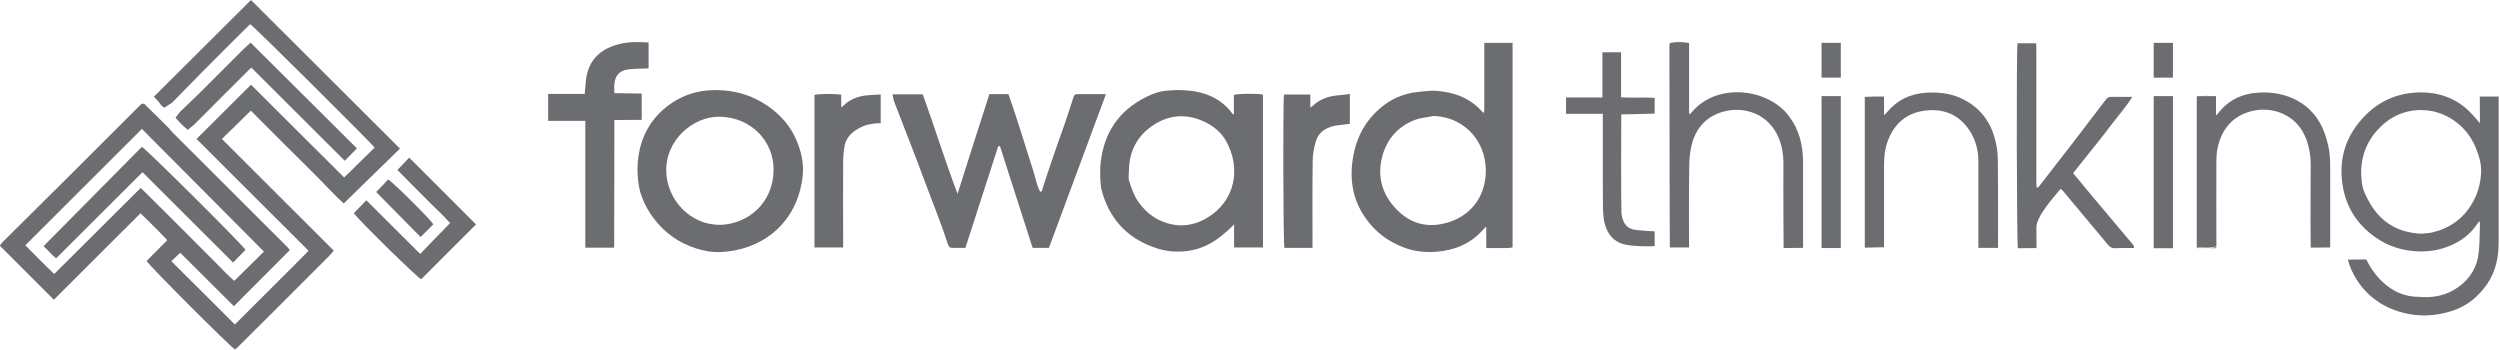
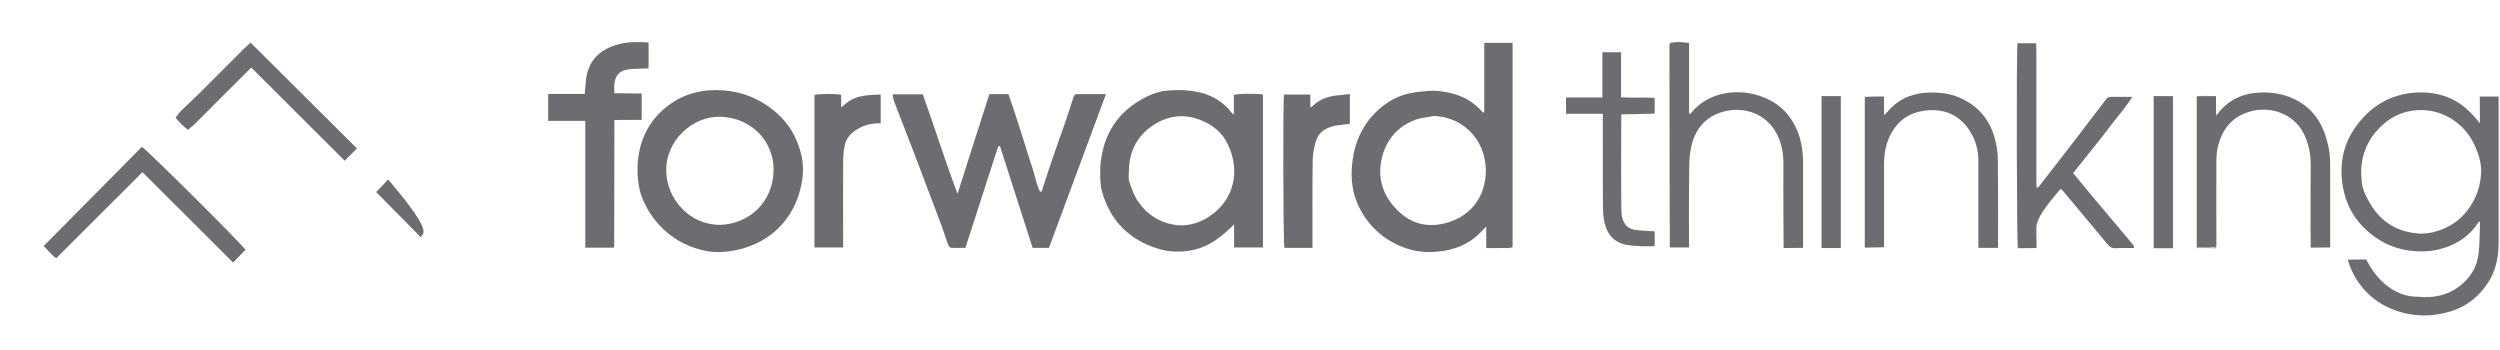
<svg xmlns="http://www.w3.org/2000/svg" width="1272" height="178" viewBox="0 0 1272 178" fill="none">
  <g clip-path="url(#clip0_422_163)">
-     <path d="M82.1 53.7C81.5 52.9 81 52.1 80.4 51.4C79.7 50.6 78.9 49.9 78.3 49.2C95 32.6 111.5 16.2 127.7 0C152.8 25.1 178.2 50.3 203.5 75.6C194.2 84.7 184.7 94 174.9 103.5C169.8 99 164.9 93.4 159.6 88.2C154.3 83 149 77.7 143.7 72.4C138.4 67.1 133.1 61.8 127.6 56.3C122.7 61.1 118 65.8 112.9 70.7C131.9 89.7 150.7 108.5 169.8 127.5C169 128.5 168.3 129.4 167.5 130.2C158.8 138.9 150.1 147.6 141.4 156.3C134.7 163 128 169.6 121.3 176.3C120.8 176.8 120.2 177.3 119.6 177.8C117.3 176.6 76.8 136.1 74.6 132.8C78 129.4 81.4 125.9 85.1 122.2C80.7 117.5 76.2 113.1 71.5 108.5C56.7 123.2 42.2 137.7 27.4 152.5C18.1 143.2 9.1 134.2 -0.1 125C0.5 124.2 0.9 123.6 1.3 123.2C24.7 100.1 48 76.8 71.2 53.6C72 52.8 72.7 52.4 73.7 53.1C76.7 56 79.6 59 82.6 61.9C83.8 63.1 85 64.3 86.1 65.4C86.7 66.1 87.3 66.9 88 67.6C107.4 86.9 126.7 106.3 146.1 125.6C146.7 126.2 147.2 126.9 147.5 127.2C138 136.8 128.6 146.1 119 155.8C110.1 146.9 101 137.9 91.7 128.6C90.1 130.1 88.8 131.4 87.2 132.9C98.1 143.7 108.7 154.3 119.5 165.1C132.1 152.4 144.6 140.2 157 127.6C137.8 108.5 119 89.6 100 70.7C109.3 61.4 118.4 52.4 127.7 43.1C143.8 59.1 159.6 74.9 175.1 90.3C180.4 85.1 185.5 80.1 190.6 75.1C189.3 73.1 129.3 13.5 127.3 12.3C126.7 12.9 126 13.5 125.4 14.1C117.7 21.8 109.9 29.5 102.2 37.3C97.3 42.3 92.4 47.3 87.5 52.3C86.2 53.1 84.9 54 83.6 54.8C83.2 54.5 82.7 54.1 82.1 53.7ZM134.3 128C113.6 107.2 93 86.5 72.2 65.6C52.5 85.3 32.8 105 12.9 124.8C17.9 129.9 22.6 134.7 27.6 139.4C42.4 124.7 56.9 110.2 71.6 95.6C75 99 78.2 102.1 81.3 105.2C84.5 108.4 87.7 111.6 90.9 114.8C94 117.9 97.2 121 100.3 124.2C103.5 127.4 106.7 130.6 109.9 133.8C113 136.9 116 140.2 119.2 142.9C124.5 137.7 129.5 132.7 134.3 128Z" fill="#6C6D71" />
    <path d="M755.201 56.6C755.201 45 755.201 33.5 755.201 21.8C760.101 21.8 764.801 21.8 769.601 21.8C769.601 56.6 769.601 91.1 769.601 125.8C767.401 126.5 765.101 126.1 762.901 126.2C760.701 126.3 758.601 126.2 756.201 126.2C756.201 122.7 756.201 119.3 756.201 115.3C755.201 116.3 754.501 116.9 754.001 117.5C747.701 124.3 739.801 127.4 730.701 128.1C725.401 128.5 720.201 128 715.301 126.3C706.701 123.3 699.601 118.1 694.401 110.4C691.201 105.6 689.001 100.4 688.201 94.9C687.401 89.7 687.601 84.4 688.601 79.1C690.601 68.3 695.901 59.6 704.701 53.1C709.601 49.5 715.201 47.5 721.201 46.8C724.401 46.5 727.601 46 730.801 46.2C739.801 46.9 748.001 49.8 754.201 56.9C754.501 57.1 754.701 57.3 755.001 57.5C755.001 57 755.101 56.8 755.201 56.6ZM729.401 59C726.201 59.7 722.801 59.9 719.701 61.1C711.301 64.4 705.801 70.6 703.401 79.2C700.901 88.2 702.501 96.9 708.501 104.2C715.001 112.2 723.501 116.1 733.901 113.9C745.601 111.5 754.801 103 755.901 89.3C757.101 73.7 746.601 59.7 729.401 59Z" fill="#6C6D71" />
    <path d="M507.901 74.4C502.401 91.5 496.801 108.7 491.201 126.1C488.901 126.1 486.501 126.2 484.201 126.1C483.001 126 482.601 125.1 482.201 124C480.501 118.7 478.601 113.5 476.601 108.3C474.501 102.8 472.401 97.3 470.301 91.7C468.401 86.6 466.501 81.5 464.501 76.4C461.401 68.3 458.201 60.2 455.101 52.1C454.601 50.9 454.401 49.5 454.101 48C459.301 48 464.401 48 469.501 48C475.501 64.6 480.701 81.5 487.201 98.6C492.701 81.3 498.001 64.6 503.401 47.9C506.801 47.9 509.801 47.9 513.101 47.9C514.501 51.9 515.901 56 517.201 60.1C518.601 64.3 519.901 68.6 521.301 72.9C522.601 77.1 523.901 81.3 525.301 85.5C526.701 89.5 527.201 93.8 529.201 97.5C529.501 97.5 529.701 97.4 530.001 97.4C531.701 92.1 533.401 86.8 535.201 81.6C537.301 75.3 539.601 69.1 541.801 62.8C543.301 58.3 544.801 53.9 546.201 49.4C546.501 48.3 547.101 47.9 548.001 47.9C552.701 47.9 557.401 47.9 562.701 47.9C552.901 74.2 543.301 100.2 533.701 126.1C531.001 126.1 528.401 126.1 525.401 126.1C519.901 108.9 514.301 91.7 508.801 74.4C508.401 74.4 508.101 74.4 507.901 74.4Z" fill="#6C6D71" />
    <path d="M599.301 128C594.701 128.1 590.401 127.1 586.201 125.5C572.601 120.4 564.201 110.6 560.501 96.7C560.001 94.8 560.001 92.8 559.801 90.9C559.801 88.9 559.801 87 559.801 85C560.901 70.1 567.301 58.3 580.601 50.7C584.601 48.4 589.101 46.5 593.801 46.1C596.601 45.9 599.401 45.7 602.201 45.9C612.201 46.4 620.901 49.5 627.101 57.9C627.301 58 627.601 58.1 627.801 58.2C627.801 54.9 627.801 51.6 627.801 48.3C630.201 47.6 638.601 47.5 642.601 48.1C642.601 73.9 642.601 99.8 642.601 125.9C637.801 125.9 633.001 125.9 627.901 125.9C627.901 122.2 627.901 118.6 627.901 115C627.901 114.7 628.001 114.4 628.001 114.1C627.701 114.4 627.501 114.6 627.201 114.9C619.401 122.5 611.601 128 599.301 128ZM574.401 86.8C574.401 88.6 574.001 90.5 574.501 92.1C575.701 95.8 576.901 99.5 579.201 102.7C583.601 109 589.601 113 597.001 114.3C603.001 115.4 609.001 114 614.401 110.7C628.001 102.5 631.901 86.2 623.801 71.7C621.601 67.8 618.401 65 614.501 62.8C606.001 58.2 597.301 57.8 588.901 62.4C579.601 67.6 574.501 75.9 574.401 86.8Z" fill="#6C6D71" />
    <path d="M1194.6 132.1C1198.4 132.1 1204 132 1204 132C1204 132 1212.1 151 1230.4 151C1237.6 151.7 1244.6 150.5 1250.6 146.2C1256.8 141.8 1260.5 135.8 1261.2 128.3C1261.7 123.5 1261.6 118.7 1261.8 113.9C1261.8 113.5 1261.8 113 1261.7 112.6C1261.4 112.8 1261.2 113 1260.9 113.2C1257.5 118.6 1252.8 122.4 1246.9 124.9C1241.7 127.1 1236.4 128.1 1230.8 127.9C1222.6 127.7 1215.1 125.4 1208.4 120.6C1199.4 114.2 1193.8 105.6 1192 94.7C1189.6 80.5 1193.8 68.2 1204 58.2C1211.6 50.7 1221 47.1 1231.7 47C1241 47 1249.1 49.9 1255.9 56.2C1257.8 57.9 1261.8 62.7 1261.8 62.7C1261.8 62.7 1261.7 54.5 1261.7 49.1C1264.9 49.1 1271.3 49.1 1271.3 49.1C1271.3 49.1 1271.3 89 1271.3 123.3C1271.3 130.8 1269.9 138 1265.6 144.3C1261.1 150.9 1255.2 155.8 1247.5 158.2C1237.2 161.5 1227 161.3 1216.9 157.2C1198.5 149.7 1194.7 132.5 1194.6 132.1ZM1232 118.9C1233.7 118.7 1235.6 118.7 1237.4 118.3C1246.3 116.2 1253.2 111.4 1257.8 103.5C1260.7 98.7 1262.1 93.4 1262.4 87.8C1262.6 83.3 1261.3 79.1 1259.6 75C1254.9 63.5 1243.5 55.7 1231.2 56C1222.1 56.2 1214.7 60.2 1208.9 67C1202.4 74.7 1200.4 83.8 1201.8 93.5C1202.3 97.1 1204.2 100.6 1206 103.7C1211.8 113.5 1220.5 118.4 1232 118.9Z" fill="#6C6D71" />
    <path d="M340.8 53.1C348.9 47.3 358.2 45.2 368.1 46C376.3 46.6 383.8 49.2 390.6 53.9C397 58.3 402 63.9 405.1 71C407.7 77 409.1 83.2 408.4 89.7C406.3 108.9 393.7 123.5 373.9 127.4C369.2 128.3 364.4 128.6 359.9 127.8C351.5 126.3 343.8 122.6 337.5 116.6C332.3 111.6 328.4 105.7 326.1 98.8C324.1 93 319.9 68 340.8 53.1ZM366.6 114.4C380.8 113.9 393.4 103.2 393.6 86.6C393.8 72.1 382.4 59.7 366.3 59.4C352.5 59.1 338.5 71.5 339 87.2C339.3 101.3 350.9 114.6 366.6 114.4Z" fill="#6C6D71" />
    <path d="M849.9 21.8C853 21.2 856.1 21.3 859.4 21.9C859.4 33.8 859.4 45.5 859.4 57.3C859.5 57.6 859.6 57.9 859.7 58.2C860 57.9 860.3 57.6 860.6 57.3C873 42.2 897.9 44.7 909.1 57.7C914.1 63.6 916.6 70.6 917.2 78.2C917.5 81.7 917.4 85.3 917.4 88.8C917.4 100.9 917.4 126.1 917.4 126.1L907.5 126.2C907.5 126.2 907.3 100.4 907.4 82.8C907.4 78.5 906.7 74.4 905.1 70.4C899.9 57.7 887.2 53.8 876.5 56.9C868.6 59.2 863.5 64.5 861.1 72.3C860.1 75.8 859.6 79.6 859.5 83.3C859.2 101.7 859.4 125.9 859.4 125.9H849.6C849.6 125.9 849.4 72.9 849.4 23.8C849.4 23.3 849.4 22.8 849.5 22.3C849.6 22.3 849.7 22 849.9 21.8Z" fill="#6C6D71" />
    <path d="M1085.7 126.2C1082.6 126.2 1079.4 126.1 1076.3 126.3C1074.6 126.4 1073.5 125.7 1072.5 124.5C1067.1 118 1061.7 111.6 1056.3 105.1C1054.1 102.5 1051.9 99.8 1049.7 97.2C1049.4 96.8 1049 96.6 1048.4 96.1C1045.7 99.6 1035.8 110 1036.1 116.1C1036.1 120.2 1036.2 126.2 1036.2 126.2C1036.2 126.2 1029.6 126.3 1026.7 126.3C1026.1 124.3 1025.9 25.4 1026.5 22C1029.5 22 1032.6 22 1036 22C1036 23.1 1036.1 24.4 1036.1 25.6C1036.1 47.9 1036.1 70.2 1036.1 92.6C1036.1 93.3 1036.2 94 1036.2 94.7C1036.3 95 1036.3 95.3 1036.4 95.7C1036.7 95.4 1037 95.1 1037.4 94.9C1043.3 87.3 1049.2 79.7 1055.1 72.1C1060.5 65.1 1065.8 58 1071.2 51C1071.9 50.1 1072.5 49.3 1073.8 49.3C1077.3 49.3 1080.8 49.3 1084.9 49.3C1081.8 54.3 1078.2 58.3 1075 62.5C1071.8 66.8 1068.4 71.1 1065 75.3C1061.7 79.5 1058.3 83.7 1054.8 88.1C1058.3 92.3 1061.7 96.4 1065.1 100.5C1071.8 108.5 1078.5 116.4 1085.2 124.4C1085.4 124.7 1085.6 125.1 1085.8 125.4C1085.8 125.4 1085.8 125.8 1085.7 126.2Z" fill="#6C6D71" />
    <path d="M312.3 126C307.5 126 302.8 126 297.8 126C297.8 104.5 297.8 83.1 297.8 61.5C291.3 61.5 285.2 61.5 278.9 61.5C278.9 56.9 278.9 52.5 278.9 47.8C285.1 47.8 291.3 47.8 297.5 47.8C297.8 45 297.9 42.6 298.2 40.2C299.6 29.6 306.6 24.5 315.2 22.4C320 21.2 324.9 21.3 330 21.6C330 26 330 30.2 330 34.8C328.9 34.8 327.8 34.9 326.8 34.9C324.4 35 322.1 35 319.7 35.3C315.3 35.9 313.1 38.2 312.6 42.6C312.4 44.1 312.6 45.5 312.6 47.4C317.2 47.5 321.8 47.5 326.5 47.6C326.5 52.1 326.5 56.4 326.5 61C322 61 312.6 61 312.6 61.1C312.5 61.2 312.6 62.7 312.6 63C312.6 83.7 312.5 104.5 312.5 125.2C312.5 125.5 312.4 125.5 312.3 126Z" fill="#6C6D71" />
    <path d="M958.601 49.1C958.601 52.2 958.601 55.1 958.601 58.6C959.501 57.7 960.001 57.3 960.401 56.8C965.401 50.8 971.901 47.8 979.701 47.2C985.701 46.8 991.501 47.3 997.101 49.7C1006.9 54 1012.9 61.5 1015.3 71.8C1016.1 75 1016.5 78.4 1016.5 81.7C1016.7 97.4 1016.6 126.1 1016.6 126.1C1016.6 126.1 1010.1 126.1 1006.6 126.1C1006.6 124.8 1006.6 100.4 1006.6 81.9C1006.6 76 1005 70.6 1001.7 65.8C996.301 58 988.401 55.1 979.301 56.3C970.101 57.5 963.901 62.8 960.601 71.5C959.101 75.4 958.601 79.5 958.601 83.7C958.601 102 958.601 125.8 958.601 125.8L948.801 126C948.801 126 948.801 75 948.801 49.3C951.901 49.1 955.001 49.1 958.601 49.1Z" fill="#6C6D71" />
    <path d="M1185.6 83.4C1185.6 97.4 1185.6 125.9 1185.6 125.9L1175.7 126C1175.7 126 1175.6 117.4 1175.6 113.2C1175.6 103.4 1175.6 93.5 1175.7 83.7C1175.7 79.4 1175 75.4 1173.6 71.3C1169 58 1155.6 53.7 1145 56.7C1135.7 59.3 1130.5 65.8 1128.4 74.9C1127.8 77.5 1127.7 80.2 1127.7 82.8C1127.6 96 1127.7 109.1 1127.7 122.3V125.4C1127.7 125.4 1127.7 125.4 1127.6 125.4C1126.4 125.8 1124.6 126 1122.7 126C1121.1 126 1119.4 125.9 1117.7 125.6V49.1C1118.3 49 1119 48.9 1119.6 48.9H1125.8C1126.4 48.9 1126.9 48.9 1127.5 48.9V58.4C1127.5 58.5 1127.5 58.6 1127.5 58.7C1127.8 58.5 1128 58.2 1128.3 58C1133.6 50.9 1140.9 47.5 1149.6 47.1C1155.7 46.8 1161.6 47.7 1167.1 50.3C1175.8 54.4 1181.1 61.4 1183.7 70.7C1185 74.8 1185.6 79.1 1185.6 83.4Z" fill="#6C6D71" />
    <path d="M1125.9 48.9H1119.7C1121.7 48.7 1123.7 48.8 1125.9 48.9Z" fill="#6C6D71" />
    <path d="M667.901 53.9C671.801 50.1 676.701 48.7 682.001 48.4C683.501 48.3 685.001 48 686.801 47.8C686.801 52.9 686.801 57.8 686.801 63C684.801 63.2 682.801 63.5 680.901 63.7C675.901 64.3 671.101 66.5 669.501 71.9C668.601 75.1 667.901 78.4 667.901 81.7C667.701 95.4 667.801 109 667.801 122.7C667.801 123.8 667.801 124.8 667.801 126.1C662.901 126.1 658.201 126.1 653.501 126.1C652.901 124.1 652.701 52.1 653.301 48.1C657.601 48.1 662.001 48.1 666.701 48.1C666.701 50.1 666.701 51.9 666.701 53.7C666.701 54 666.701 54.4 666.701 54.7C667.201 54.4 667.601 54.1 667.901 53.9Z" fill="#6C6D71" />
    <path d="M429.1 53.8C432.8 50.1 437.4 48.7 442.4 48.4C444.2 48.3 445.6 48.1 448.1 48.1C448.1 53.2 448.1 62.7 448.1 62.7C448.1 62.7 445.3 62.6 442.1 63.3C438.9 64 431.2 67.1 429.8 73.9C429.3 76.6 429 79.4 429 82.1C428.9 95.6 429 109 429 122.5C429 123.6 429 124.6 429 125.9C424 125.9 419.3 125.9 414.4 125.9C414.4 99.9 414.4 74.1 414.4 48.3C416.4 47.7 424.5 47.6 428 48.2C428 50 428 51.8 428 53.7C428 54 428.1 54.3 428.1 54.7C428.4 54.3 428.7 54.1 429.1 53.8Z" fill="#6C6D71" />
    <path d="M825.601 124.1C817.301 121.5 815.701 113.1 815.601 106.2C815.401 91.8 815.601 60.8 815.501 57.9C809.301 57.9 803.001 57.9 796.801 57.9C796.801 55.1 796.801 52.6 796.801 49.6C802.901 49.6 809.101 49.6 815.301 49.6C815.301 41.8 815.301 26.6 815.301 26.6H824.801C824.801 26.6 824.801 41.7 824.801 49.5C830.601 49.9 836.201 49.4 841.901 49.8C841.901 52.4 841.901 54.9 841.901 57.8C834.501 58 827.901 58.2 824.901 58.2C824.801 59.4 824.801 107.3 825.001 108.8C825.701 112.8 826.901 116.5 833.001 117.1C834.901 117.3 840.601 117.7 841.901 117.7C841.901 120.5 841.901 122.6 841.901 125.2C841.901 125.3 830.801 125.7 825.601 124.1Z" fill="#6C6D71" />
-     <path d="M242.2 114.2C232.9 123.4 223.6 132.8 214.3 142.1C211.9 140.8 184.8 114.3 180 108.5C182 106.4 184.1 104.2 186.4 101.9C195.6 111.1 204.7 120.2 213.8 129.2C218.8 124 223.7 118.9 229 113.5C225.2 109.2 220.4 104.9 215.9 100.3C211.4 95.8 206.9 91.2 202.2 86.5C204.3 84.3 206.3 82.2 208.2 80.2C219.6 91.6 230.9 102.8 242.2 114.2Z" fill="#6C6D71" />
-     <path d="M191.4 97.7C193.6 95.4 195.6 93.4 197.5 91.3C199.5 92.3 218.6 111.2 220.5 114.1C218.5 116.1 216.4 118.3 214 120.6C206.4 112.9 198.9 105.3 191.4 97.7Z" fill="#6C6D71" />
+     <path d="M191.4 97.7C193.6 95.4 195.6 93.4 197.5 91.3C218.5 116.1 216.4 118.3 214 120.6C206.4 112.9 198.9 105.3 191.4 97.7Z" fill="#6C6D71" />
    <path d="M95.601 66.1C93.301 64.3 91.301 62.2 89.301 59.9C90.201 58.7 90.901 57.8 91.601 56.9C95.001 53.6 98.401 50.4 101.801 47.1C109.101 39.8 116.401 32.5 123.701 25.2C125.001 23.9 126.401 22.7 127.501 21.7C145.501 39.6 163.601 57.6 181.601 75.5C179.701 77.4 177.701 79.5 175.401 81.8C159.601 66 143.901 50.3 127.901 34.4C127.001 35.2 126.201 35.9 125.501 36.7C116.401 45.7 107.401 54.8 98.401 63.8C97.401 64.5 96.401 65.3 95.601 66.1Z" fill="#6C6D71" />
    <path d="M72.5 87.6C57.7 102.4 43.2 116.8 28.6 131.4C27.8 130.7 27.1 130.3 26.6 129.7C25.1 128.2 23.6 126.6 22.2 125.2C39 108.2 55.6 91.4 72.2 74.7C75.1 76.5 123 124.1 124.9 127.1C122.9 129.1 120.9 131.2 118.6 133.6C103.2 118.2 88 103 72.5 87.6Z" fill="#6C6D71" />
-     <path d="M936.601 21.8H926.801V39.5H936.601V21.8Z" fill="#6C6D71" />
-     <path d="M1105.6 21.8H1095.8V39.5H1105.6V21.8Z" fill="#6C6D71" />
    <path d="M1105.6 48.9H1095.8V126.3H1105.6V48.9Z" fill="#6C6D71" />
    <path d="M1119.7 48.9C1119.1 48.9 1118.4 49 1117.8 49.1V48.9H1119.7Z" fill="#6C6D71" />
    <path d="M1117.7 125.8C1119.3 126.1 1121.1 126.2 1122.7 126.2H1117.7V125.8Z" fill="#6C6D71" />
    <path d="M1122.7 126.3C1124.6 126.3 1126.4 126.1 1127.6 125.7V126.3H1122.7Z" fill="#6C6D71" />
    <path d="M936.601 48.9H926.801V126.2H936.601V48.9Z" fill="#6C6D71" />
  </g>
  <defs>
    <clipPath id="clip0_422_163">
      <rect width="1271.5" height="177.9" fill="white" />
    </clipPath>
  </defs>
</svg>